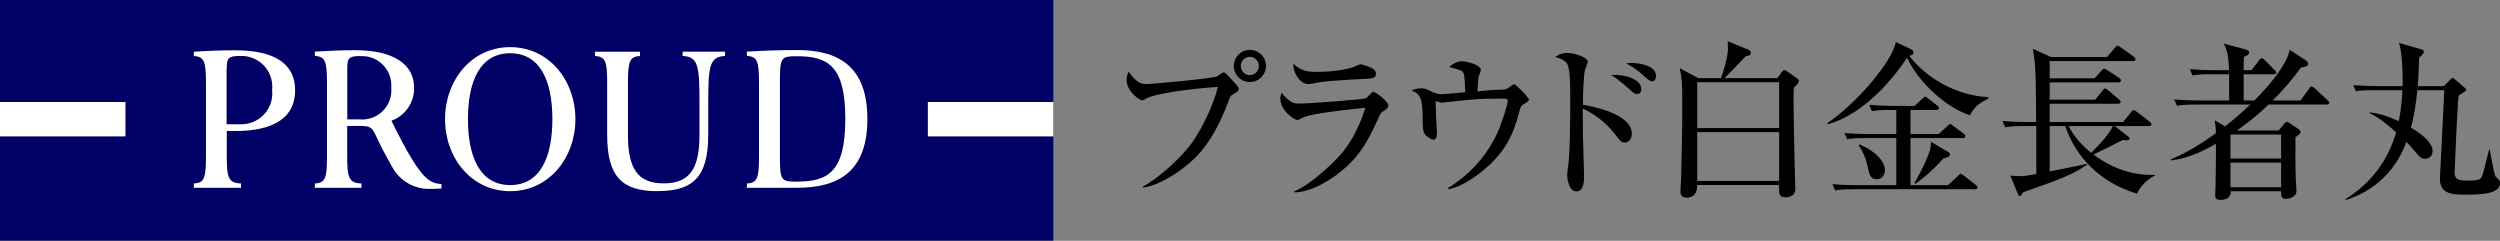
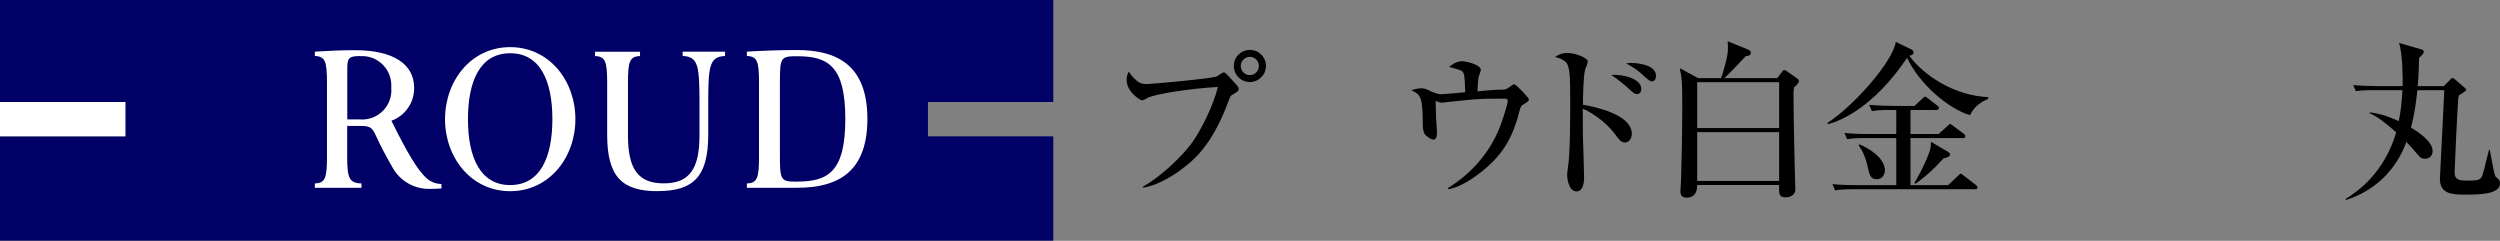
<svg xmlns="http://www.w3.org/2000/svg" id="_イヤー_2" data-name="レイヤー 2" width="605.438" height="58.31" viewBox="0 0 605.438 58.31">
  <rect x="0" y="0" width="605.438" height="58.31" fill="#808080" stroke="none" />
  <defs>
    <style>
      .cls-1 {
        fill: none;
      }

      .cls-2 {
        clip-path: url(#clippath);
      }

      .cls-3 {
        fill: #006;
      }

      .cls-4 {
        fill: #fff;
      }
    </style>
    <clipPath id="clippath">
      <rect class="cls-1" width="255.083" height="58.31" />
    </clipPath>
  </defs>
  <g id="_イヤー_1-2" data-name="レイヤー 1">
    <g id="_イヤー_1-2" data-name=" イヤー 1-2">
      <g>
        <g>
          <path id="_ス_1" data-name=" ス 1" class="cls-3" d="M0,0V24.702H30.358v8.309H0v25.278H255.083v-25.278h-30.358v-8.309h30.358V0H0Z" />
-           <rect id="_方形_4" data-name=" 方形 4" class="cls-4" x="224.704" y="24.702" width="30.358" height="8.309" />
          <rect id="_方形_5" data-name=" 方形 5" class="cls-4" y="24.702" width="30.358" height="8.309" />
          <g class="cls-2">
            <g>
-               <path id="_ス_2" data-name=" ス 2" class="cls-4" d="M56.87,31.736c9.873,0,14.603-3.538,14.603-9.852s-4.731-9.708-14.603-9.708c-3.126,0-6.376,.123-9.934,.35v1.049c2.53,.103,2.941,1.316,2.941,6.561v17.73c0,5.245-.391,6.458-2.941,6.561v1.049h11.436v-1.049c-3.003-.103-3.455-1.316-3.455-6.561v-6.15h1.954v.021Zm-1.954-15.097c0-2.55,.329-3.085,3.188-3.085,4.114-.206,7.631,2.962,7.836,7.075,0,.391,0,.802-.041,1.193,.452,4.093-2.509,7.775-6.623,8.227-.391,.041-.802,.062-1.193,.041h-3.209v-13.451h.041Z" />
              <path id="_ス_3" data-name=" ス 3" class="cls-4" d="M94.777,29.248c3.353-1.214,5.574-4.422,5.512-7.98,0-5.697-4.957-9.112-14.295-9.112-3.065,0-6.253,.123-9.749,.35v1.049c2.53,.103,2.941,1.316,2.941,6.561v17.75c0,5.245-.391,6.458-2.941,6.561v1.049h11.292v-1.049c-3.003-.103-3.455-1.316-3.455-6.561v-7.363h3.353c2.118,0,2.694,.411,3.476,2.098,1.131,2.468,2.448,5.019,4.114,7.898,1.789,3.291,5.265,5.307,9.009,5.245,1.09,0,1.872-.041,2.88-.103v-1.09c-1.296,0-2.55-.473-3.538-1.337-2.118-1.81-4.71-6.109-8.577-13.966m-7.569-15.652c3.908-.247,7.281,2.715,7.528,6.623,.021,.35,0,.699,0,1.049,.329,3.908-2.571,7.322-6.479,7.651-.35,.021-.699,.041-1.049,0h-3.126v-12.279c0-2.55,.329-3.065,3.126-3.065" />
              <path id="_ス_4" data-name=" ス 4" class="cls-4" d="M123.551,11.415c-9.461,0-15.776,8.145-15.776,17.442s6.314,17.442,15.776,17.442,15.796-8.145,15.796-17.442-6.314-17.442-15.796-17.442m0,33.402c-7.26,0-10.222-6.726-10.222-15.961s2.941-15.961,10.222-15.961,10.222,6.726,10.222,15.961-2.941,15.961-10.222,15.961" />
              <path id="_ス_5" data-name=" ス 5" class="cls-4" d="M192.947,12.114c-3.887,0-8.453,.165-12.073,.391v1.049c2.53,.103,2.941,1.316,2.941,6.561v17.75c0,5.245-.411,6.458-2.941,6.561v1.049h12.114c9.934,0,17.071-3.784,17.071-16.681s-7.178-16.681-17.092-16.681m.062,31.88c-4.031,0-4.155-.309-4.155-6.664V20.28c0-6.355,.123-6.664,4.155-6.664,7.569,0,11.683,2.427,11.683,15.179s-4.093,15.179-11.683,15.179" />
              <path id="_ス_6" data-name=" ス 6" class="cls-4" d="M159.278,46.278c8.577,0,12.238-3.414,12.238-13.657v-7.61c0-9.07,.309-11.271,4.072-11.456v-1.049h-10.263v1.049c3.784,.165,4.072,2.386,4.072,11.456v7.754c0,8.145-2.427,11.641-8.659,11.641s-8.659-3.497-8.659-11.641v-12.629c0-5.245,.391-6.458,2.921-6.561v-1.049h-10.901v1.049c2.53,.103,2.941,1.316,2.941,6.561v12.505c0,10.243,3.661,13.657,12.238,13.657" />
            </g>
          </g>
        </g>
        <g>
          <path d="M276.779,45.207c4.511-2.501,9.595-7.503,11.85-10.578,2.132-2.952,5.166-8.856,6.313-13.571-6.601,.369-15.416,1.681-17.22,2.747-.287,.164-.82,.492-1.148,.492-.409,0-3.73-1.968-3.73-4.961,0-.984,.287-1.517,.533-2.009,.246,.41,.696,1.23,2.05,2.337,.656,.492,1.188,.697,2.296,.697,.943,0,15.334-1.271,16.934-1.845,.286-.123,1.394-.984,1.681-.984,.328,0,.492,.164,1.927,1.722,1.518,1.64,1.723,1.845,1.723,2.296s-.164,.574-1.6,1.435c-.41,.246-.451,.369-.942,1.681-3.444,9.225-7.176,12.874-9.144,14.596-3.075,2.747-7.831,5.699-11.521,6.191v-.246Zm29.808-29.233c0,2.132-1.763,3.895-3.895,3.895-2.174,0-3.896-1.763-3.896-3.895,0-2.173,1.763-3.895,3.896-3.895s3.895,1.722,3.895,3.895Zm-6.109,0c0,1.23,.984,2.214,2.215,2.214s2.173-1.025,2.173-2.214c0-1.271-1.025-2.214-2.173-2.214s-2.215,.943-2.215,2.214Z" />
-           <path d="M334.591,27.208c-.205,.164-.328,.369-1.189,2.255-1.845,3.936-3.689,8.077-8.773,12.136-2.051,1.682-6.684,4.879-11.152,5.002v-.286c4.141-1.641,9.963-7.463,11.07-8.733,1.763-2.01,4.305-5.617,6.108-11.48-2.46,.246-12.546,1.271-14.883,2.255-.246,.123-1.312,.697-1.558,.697-.861,0-4.142-2.337-4.142-5.166,0-.451,.082-.861,.328-1.476,.328,.451,.738,1.066,1.804,1.886,.943,.697,1.23,.779,2.379,.779,2.706,0,15.744-1.025,16.235-1.271,.328-.205,1.436-1.599,1.764-1.599,.41,0,3.648,2.296,3.648,3.362,0,.533-.41,.82-1.64,1.64Zm-5.453-8.036c-1.927,.082-7.995,.451-9.717,.779-1.846,.328-2.051,.41-2.624,.41-1.928,0-3.772-2.87-3.567-4.92,1.927,1.968,4.182,1.968,5.822,1.968,4.633,0,7.831-.861,8.323-1.025,.369-.082,1.804-.82,2.132-.82s2.091,.615,2.583,.861c.574,.246,1.106,.656,1.106,1.476,0,1.066-.655,1.148-4.059,1.271Z" />
          <path d="M369.195,25.117c-.901,.533-.942,.697-1.229,1.845-1.476,5.821-3.608,9.799-7.872,13.53-.656,.615-5.289,4.633-9.308,5.33l-.122-.287c5.207-3.198,9.43-7.79,11.972-13.366,1.189-2.624,2.501-7.011,2.501-7.667,0-.574-.369-.615-.82-.615-4.018,0-4.838,0-8.118,.246-1.106,.082-7.011,.738-7.052,.738-.246,0-.369-.041-1.476-.41,0,.328,.123,3.69,.123,4.223s.205,2.788,.205,3.28c0,1.435-.328,1.845-.82,1.845-.738,0-2.009-.984-2.255-1.517-.328-.656-.369-1.682-.369-2.501,0-6.232-.533-6.929-2.747-7.913,.574-.205,1.476-.492,2.337-.492,.943,0,1.271,.164,2.665,.861,.123,.041,1.394,.574,2.091,.574,.943,0,5.084-.41,5.945-.492-.041-1.517-.123-3.813-.369-4.469-.287-.779-.492-.82-3.526-1.64,1.559-1.394,2.911-1.394,3.075-1.394,1.025,0,4.592,.82,4.592,2.132,0,.287-.532,1.558-.573,1.804-.041,.287-.246,2.542-.246,3.362,1.065-.123,4.428-.41,5.494-.41,1.147,0,1.353,0,2.009-.451,1.107-.779,1.229-.861,1.394-.861,.41,0,3.567,3.239,3.567,3.69,0,.369-.287,.533-1.066,1.025Z" />
          <path d="M393.55,34.506c-.902,0-1.148-.287-2.583-2.214-2.214-2.87-5.494-5.043-7.667-5.986,0,.943,.041,5.74,.041,6.519,.041,1.6,.287,8.651,.287,10.087,0,.615,0,3.444-1.846,3.444-1.927,0-2.255-3.321-2.255-3.896s.123-1.394,.164-1.681c.574-3.321,.574-12.096,.574-15.909,0-5.781,0-8.815-1.066-9.84-.86-.82-1.968-1.066-2.624-1.23,.451-.287,1.518-.984,2.87-.984,2.337,0,5.084,1.312,5.084,2.05,0,.328-.533,1.722-.656,2.009-.409,1.394-.532,6.724-.532,8.487,2.296,.41,11.849,2.173,11.849,7.052,0,.942-.574,2.091-1.64,2.091Zm2.911-11.726c-.615,0-.82-.205-2.706-1.927-.041,0-2.092-1.804-3.567-2.706,3.321-.205,7.298,1.066,7.298,3.403,0,.943-.615,1.23-1.024,1.23Zm3.648-3.075c-.533,0-.942-.328-2.911-2.132-.287-.246-1.229-1.066-3.361-2.214,.573-.082,.737-.123,1.106-.123,.164,0,6.109,0,6.109,3.157,0,.615-.328,1.312-.943,1.312Z" />
          <path d="M430.41,18.926l1.147-1.517c.164-.246,.328-.451,.574-.451,.205,0,.738,.369,.902,.492l2.009,1.435c.205,.123,.615,.41,.615,.697,0,.574-.779,1.23-1.189,1.599-.123,.779-.123,1.23-.123,2.009,0,5.617,.369,21.197,.41,21.648,.041,.246,.041,.656,.041,.984,0,1.558-1.477,1.968-2.296,1.968-1.682,0-1.682-.697-1.641-2.993h-19.844c0,.615,.041,3.075-2.583,3.075-1.477,0-1.477-1.189-1.477-1.599,0-.451,.164-2.461,.164-2.87,.123-4.552,.287-11.193,.287-17.958,0-5.494-.082-6.437-.614-8.938l4.469,2.419h5.535c.205-.533,1.681-4.92,1.681-7.175,0-.738-.041-1.23-.082-1.763l5.125,2.091c.246,.123,.492,.41,.492,.738,0,.615-.738,.779-1.23,.779-.819,.861-4.346,4.633-5.166,5.33h12.793Zm-19.394,.984v11.111h19.844v-11.111h-19.844Zm0,12.095v11.808h19.844v-11.808h-19.844Z" />
          <path d="M477.108,27.905c-5.33-1.599-12.341-7.626-15.252-13.899-3.526,5.166-7.708,9.922-13.038,13.284-2.173,1.353-3.731,2.091-6.15,2.787l-.123-.286c6.766-4.428,15.908-15.047,16.564-19.639l3.567,1.722c.327,.164,.737,.369,.737,.82,0,.41-.246,.656-1.024,.82,3.607,4.838,10.865,9.635,19.105,10.004v.41c-1.147,.533-3.32,1.517-4.387,3.977Zm1.189,17.917h-29.438c-2.501,0-3.403,.123-4.428,.287l-.656-1.518c2.501,.246,5.371,.246,5.822,.246h9.635v-11.398h-7.462c-2.501,0-3.403,.082-4.429,.287l-.655-1.517c2.501,.246,5.371,.246,5.821,.246h6.725v-5.822h-1.477c-2.501,0-3.402,.082-4.428,.287l-.656-1.517c2.501,.205,5.371,.246,5.822,.246h5.166l1.846-1.722c.245-.246,.573-.533,.696-.533,.205,0,.328,.164,.738,.451l2.214,1.722c.246,.164,.41,.369,.41,.615,0,.369-.369,.451-.615,.451h-6.272v5.822h6.806l2.091-1.887c.533-.451,.574-.533,.738-.533,.123,0,.164,.041,.697,.451l2.542,1.887c.164,.123,.41,.327,.41,.614,0,.41-.369,.451-.615,.451h-12.669v11.398h9.102l2.378-2.214c.369-.369,.533-.533,.656-.533,.205,0,.246,.041,.779,.451l2.911,2.255c.204,.164,.409,.369,.409,.615,0,.369-.368,.41-.614,.41Zm-23.78-2.419c-1.559,0-1.764-.984-2.296-3.362-.369-1.763-1.066-3.403-2.092-4.838l.205-.246c5.986,2.665,6.15,5.699,6.15,6.272,0,.861-.533,2.174-1.968,2.174Zm16.154-5.043c-2.542,2.787-4.306,4.346-6.766,6.149l-.287-.205c2.05-3.402,3.157-6.231,3.444-6.97,.492-1.312,.533-1.887,.574-2.993l4.1,2.419c.082,.041,.533,.328,.533,.615,0,.615-.984,.861-1.599,.984Z" />
-           <path d="M517.494,46.888c-9.021-2.706-14.843-8.979-17.344-16.359h-3.771v10.988c1.435-.287,7.79-1.517,9.061-1.845l.041,.164c-3.443,2.419-6.149,3.403-15.498,6.724-.574,.82-.656,.943-.861,.943-.163,0-.286-.123-.45-.574l-1.805-4.387c.41,0,2.255,.123,2.624,.123,.779,0,1.066-.082,3.649-.533v-11.604h-3.116c-2.501,0-3.403,.123-4.428,.287l-.656-1.517c2.501,.246,5.371,.246,5.822,.246h2.337c0-.123-.041-10.086-.164-11.972-.164-2.747-.205-3.034-.615-5.74l4.388,1.968h13.57l1.928-2.255c.41-.451,.451-.492,.614-.492,.205,0,.656,.328,.82,.451l3.157,2.255c.164,.123,.369,.328,.369,.574,0,.41-.328,.451-.615,.451h-20.172v4.182h10.865l1.681-1.845c.41-.451,.492-.492,.656-.492s.246,.041,.819,.41l2.829,1.845c.164,.123,.41,.328,.41,.615,0,.41-.369,.451-.615,.451h-16.646v4.182h11.029l1.763-2.173c.328-.41,.41-.533,.615-.533,.164,0,.327,.082,.778,.451l2.583,2.173c.205,.164,.41,.369,.41,.656,0,.369-.328,.41-.615,.41h-16.563v4.428h17.794l1.927-2.378c.328-.41,.41-.492,.615-.492,.123,0,.287,.041,.779,.41l3.156,2.419c.164,.123,.369,.287,.369,.614,0,.369-.328,.41-.614,.41h-8.241l3.279,2.583c.205,.164,.287,.205,.287,.41,0,.451-.369,.451-.655,.451-.369,0-.615-.041-.943-.082-.656,.287-3.567,1.804-4.141,2.091-.492,.205-2.583,1.23-2.993,1.436,4.305,3.28,9.553,5.166,14.924,4.92v.123c-.984,.574-2.993,1.64-4.428,4.428Zm-16.523-16.359c1.025,2.132,3.075,4.593,5.453,6.479,3.485-3.403,4.961-5.658,5.248-6.479h-10.701Z" />
-           <path d="M531.638,25.322c-2.501,0-3.403,.123-4.428,.287l-.656-1.517c1.927,.164,3.896,.246,5.822,.246h7.462v-6.355h-4.428c-2.501,0-3.403,.123-4.429,.287l-.655-1.517c1.927,.164,3.895,.246,5.821,.246h3.649c-.082-3.731-.492-4.797-1.229-6.437l5.452,1.476c.246,.082,.656,.246,.656,.656,0,.574-.615,.82-1.271,1.107-.041,.492-.041,2.747-.041,3.198h1.886l1.845-2.378c.246-.328,.369-.533,.615-.533,.287,0,.697,.41,.738,.451l2.378,2.378c.328,.328,.41,.41,.41,.615,0,.41-.369,.451-.615,.451h-7.257v6.355h2.583c3.771-3.772,7.831-8.651,8.568-12.259l3.896,2.542c.492,.328,.574,.697,.574,.861,0,.697-1.312,.82-1.723,.861-2.091,2.829-4.346,5.535-6.888,7.995h6.765l2.051-2.87c.328-.492,.492-.492,.614-.492,.246,0,.615,.287,.779,.41l3.075,2.87c.287,.246,.41,.369,.41,.656,0,.369-.328,.41-.615,.41h-14.063c-1.394,1.353-3.771,3.526-7.626,6.273h10.087l1.394-1.681c.287-.328,.369-.41,.533-.41,.205,0,.287,.041,.737,.328l2.092,1.394c.205,.123,.532,.41,.532,.738s-.122,.451-1.229,1.271c-.041,1.436-.041,6.191,.082,10.21,0,.45,.164,2.378,.164,2.788,0,1.681-2.173,1.927-2.583,1.927-1.148,0-1.148-.738-1.148-1.845h-12.218c.123,1.886-1.64,2.091-2.542,2.091-1.066,0-1.189-.533-1.189-1.066,0-.41,.082-2.296,.082-2.706,.082-2.583,.082-6.313,.082-8.364v-1.435c-2.911,1.599-6.313,3.444-10.824,4.018l-.123-.246c3.896-1.64,7.545-3.854,10.947-6.354,0-1.23-.164-2.215-.287-3.116l2.501,1.476c1.723-1.353,4.06-3.32,6.109-5.289h-13.325Zm8.692,7.257l-.164,.122v5.7h12.259v-5.822h-12.095Zm-.164,6.806v5.945h12.259v-5.945h-12.259Z" />
          <path d="M596.664,47.134c-2.952,0-5.78-.246-5.78-3.854,0-.533,.942-18.041,1.065-21.443h-6.519c-.328,3.034-.738,6.109-1.559,9.061,1.107,.656,5.248,3.157,5.248,5.658,0,1.107-.737,1.887-1.845,1.887-.861,0-1.23-.41-1.517-.738-1.846-2.133-2.051-2.379-2.993-3.321-3.896,10.496-12.301,13.284-14.679,14.063l-.041-.246c2.911-1.845,9.349-6.273,12.26-16.154-2.378-2.05-4.183-3.608-6.438-4.633v-.205c2.583,.246,5.125,1.23,7.052,2.132,.533-2.501,.697-4.551,.902-7.503h-6.847c-2.501,0-3.403,.082-4.429,.246l-.655-1.476c2.501,.205,5.371,.246,5.821,.246h6.15c.041-2.173,0-7.626-.861-10.455l5.535,1.599c.328,.082,.451,.369,.451,.656,0,.246-.697,.943-1.148,1.394-.041,1.312-.041,3.403-.327,6.806h6.313l1.559-1.558c.368-.369,.409-.41,.573-.41s.205,.041,.615,.369l2.337,2.009c.246,.205,.328,.246,.328,.451s-.205,.369-.328,.451c-.205,.164-1.188,.779-1.394,.902-.082,.287-.205,.82-.205,1.107-.287,4.305-.697,13.038-.861,17.425-.082,1.723,.861,2.133,2.788,2.133,2.952,0,3.362-.123,3.854-1.066,.246-.533,.369-1.107,1.681-6.355h.205c.205,1.025,.943,5.535,1.353,6.396,.123,.164,.902,.82,.984,1.025,.082,.204,.123,.409,.123,.614,0,2.788-5.084,2.788-8.774,2.788Z" />
        </g>
      </g>
    </g>
  </g>
</svg>